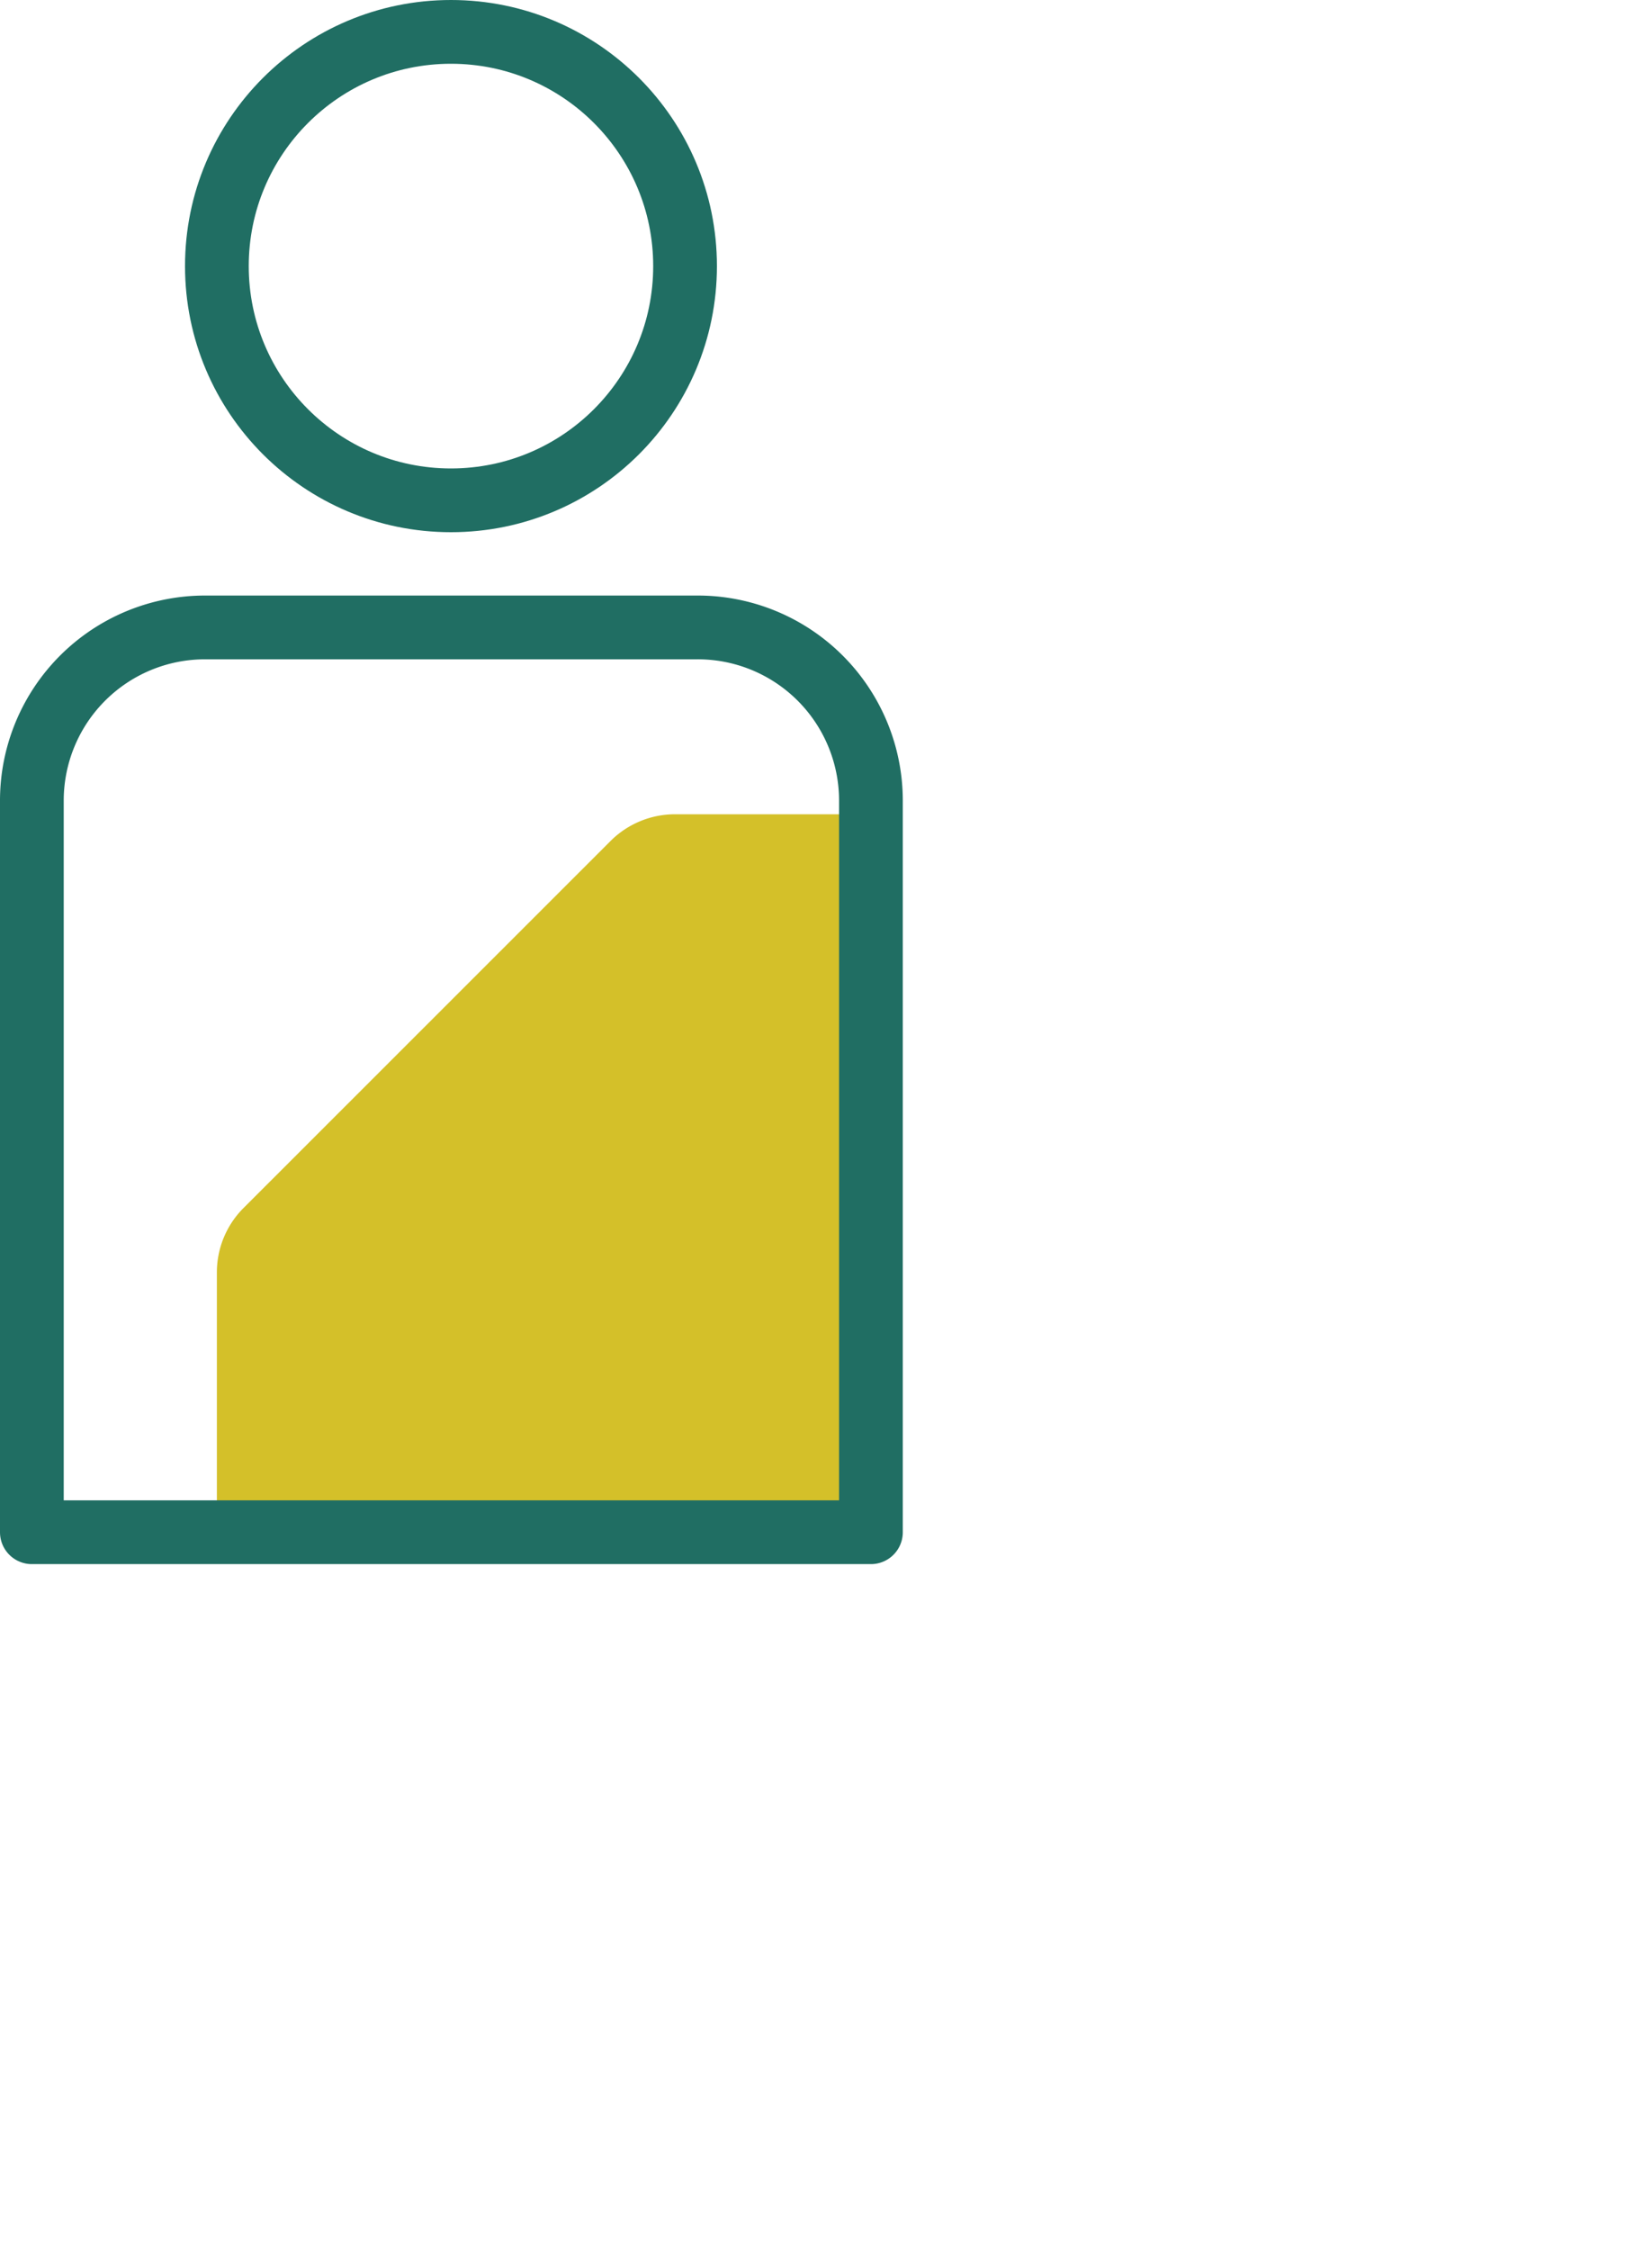
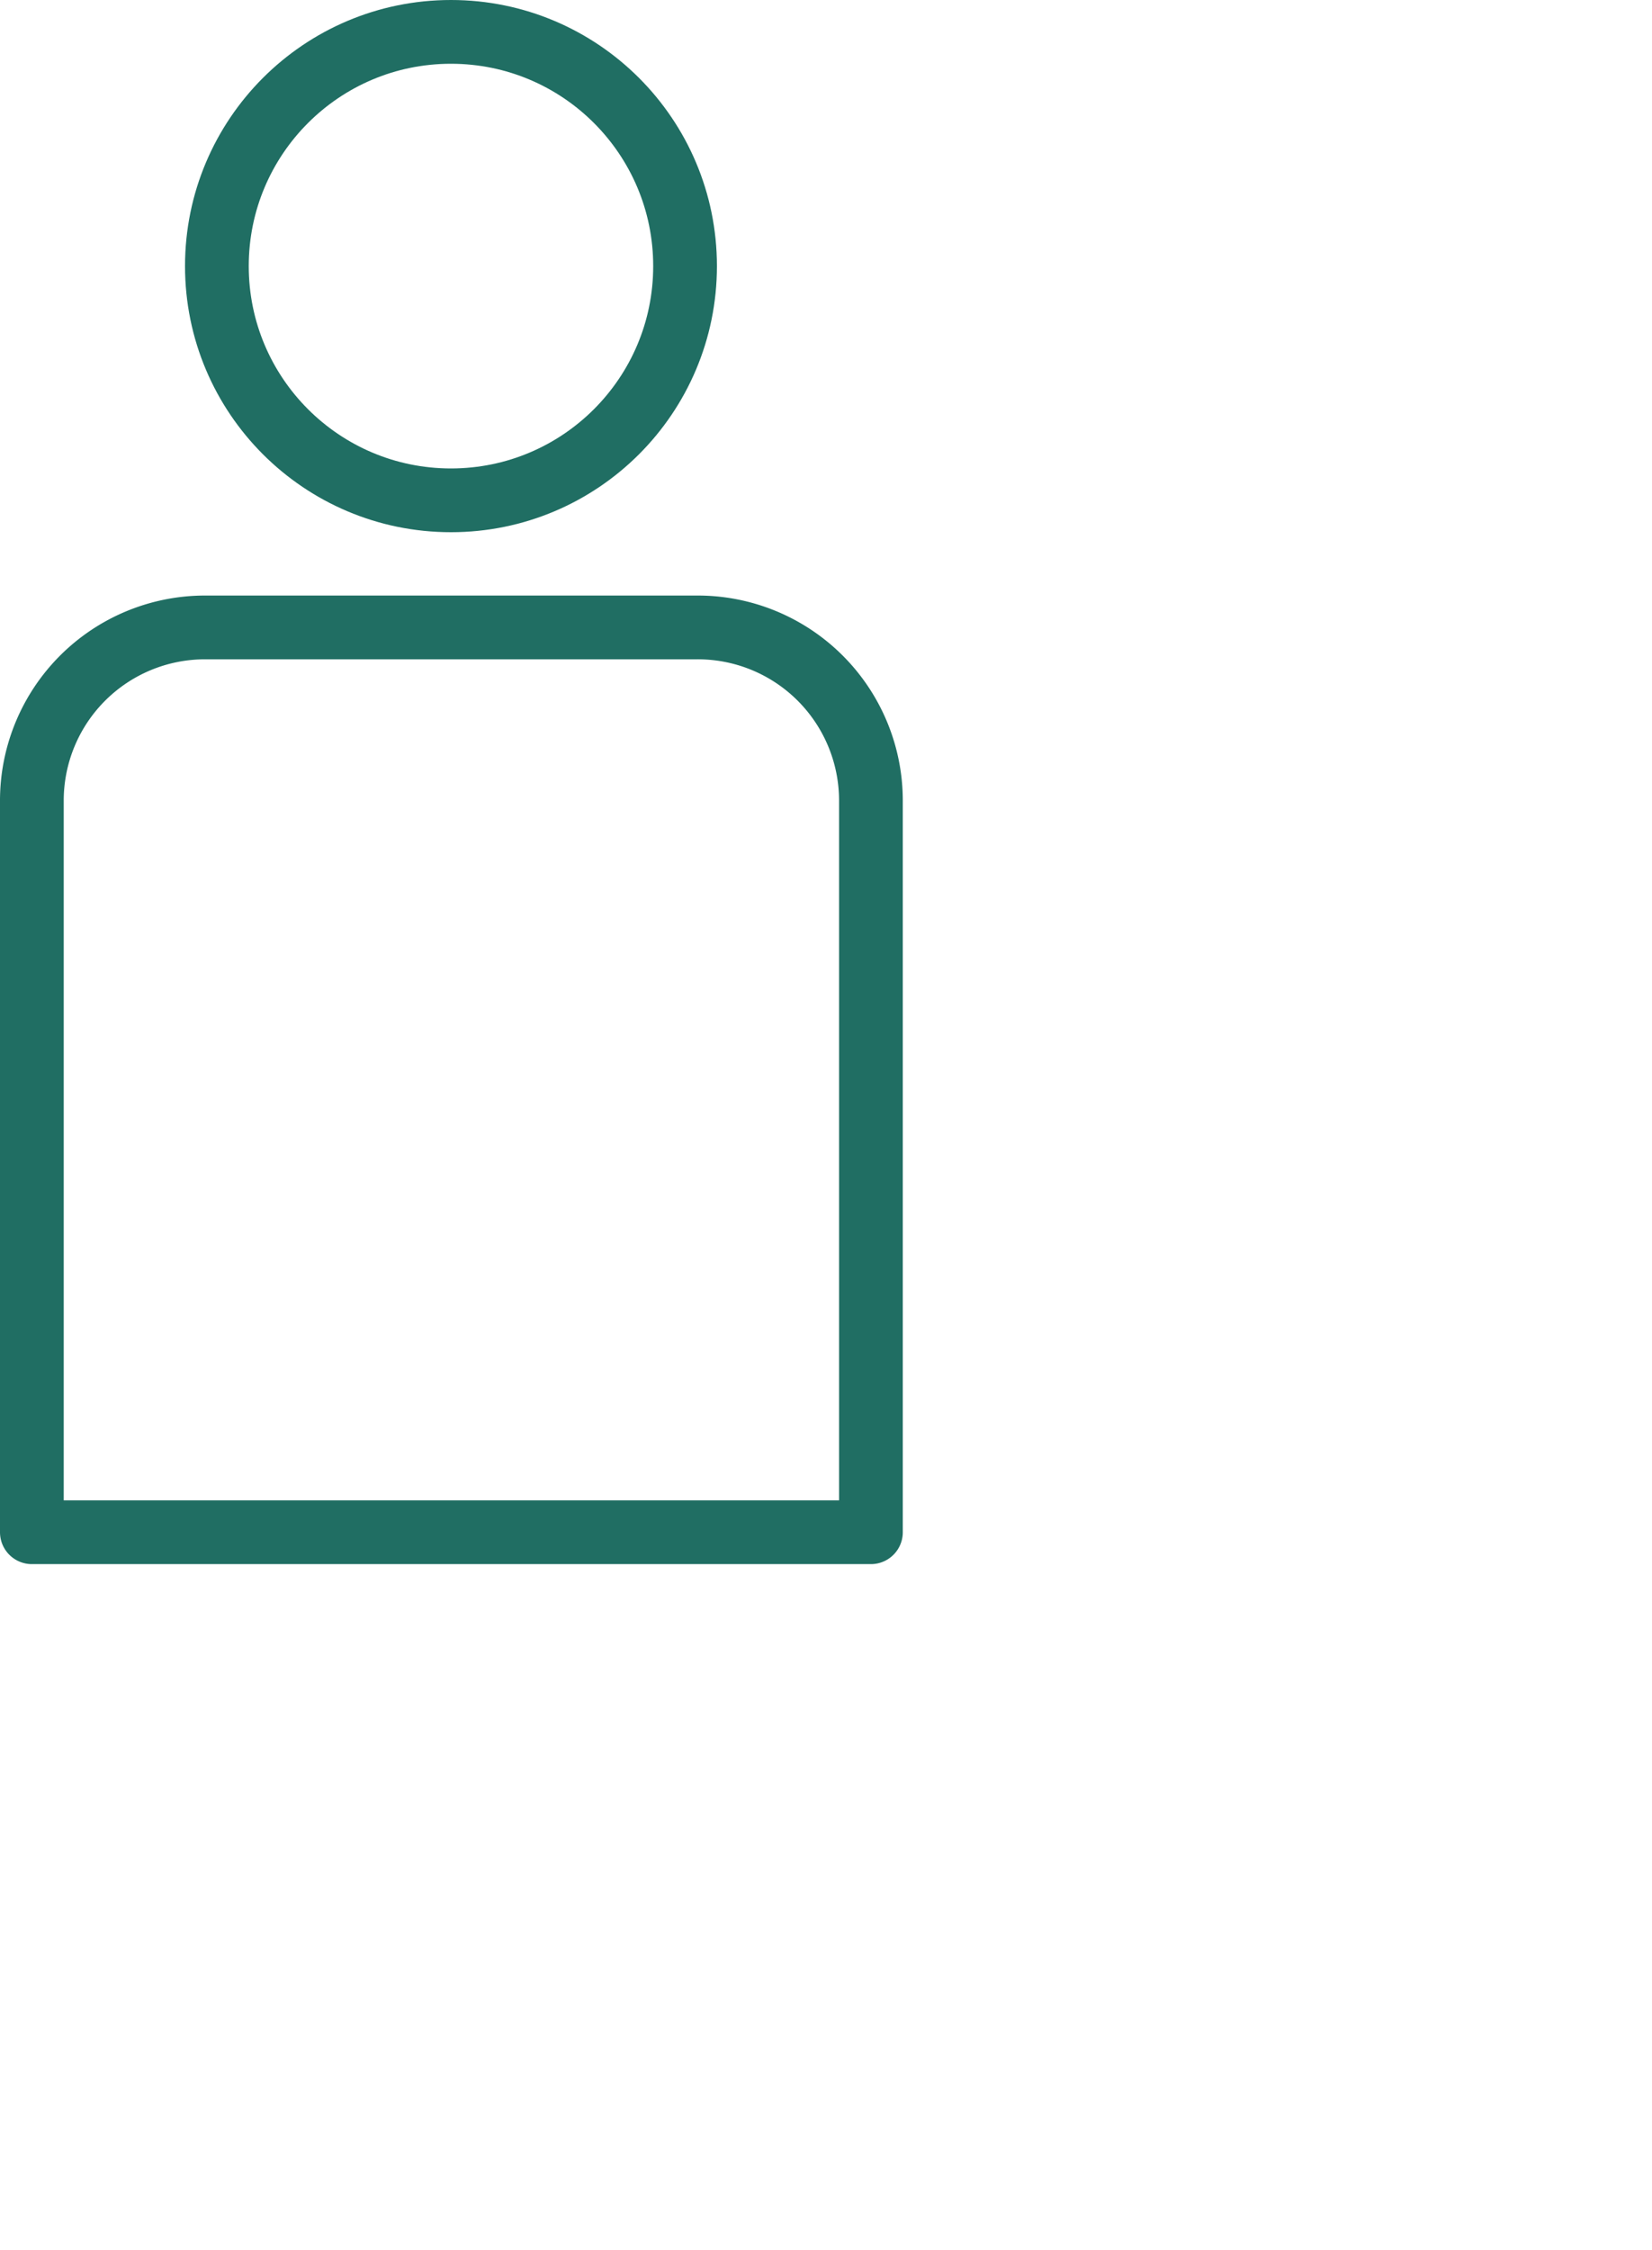
<svg xmlns="http://www.w3.org/2000/svg" viewBox="0 0 77.77 105.87">
  <defs>
    <style>.cls-1,.cls-2{fill:none;}.cls-2{stroke:#206e63;stroke-linecap:round;stroke-linejoin:round;stroke-width:3px;}.cls-3{clip-path:url(#clip-path);}.cls-4{fill:#d4c029;}</style>
    <clipPath id="clip-path">
-       <path class="cls-1" d="M9.65,29.52H32.81A8.15,8.15,0,0,1,41,37.67V72.09a0,0,0,0,1,0,0H1.5a0,0,0,0,1,0,0V37.67A8.15,8.15,0,0,1,9.65,29.52Z" />
-     </clipPath>
+       </clipPath>
  </defs>
  <g id="Layer_2" data-name="Layer 2">
    <g id="Layer_1-2" data-name="Layer 1">
      <circle class="cls-2" cx="21.23" cy="12.52" r="11.02" />
      <g class="cls-3">
        <path class="cls-4" d="M77.77,59.85V84.32a4.24,4.24,0,0,1-1.26,3L59.22,104.61a4.22,4.22,0,0,1-3,1.26H31.75a4.23,4.23,0,0,1-3-1.26L11.45,87.32a4.31,4.31,0,0,1-1.24-3V59.85a4.28,4.28,0,0,1,1.24-3L28.76,39.55a4.3,4.3,0,0,1,3-1.24H56.23a4.28,4.28,0,0,1,3,1.24L76.51,56.86A4.22,4.22,0,0,1,77.77,59.85Z" />
      </g>
      <path class="cls-2" d="M9.65,29.52H32.81A8.15,8.15,0,0,1,41,37.67V72.09a0,0,0,0,1,0,0H1.5a0,0,0,0,1,0,0V37.67A8.15,8.15,0,0,1,9.65,29.52Z" />
    </g>
  </g>
</svg>